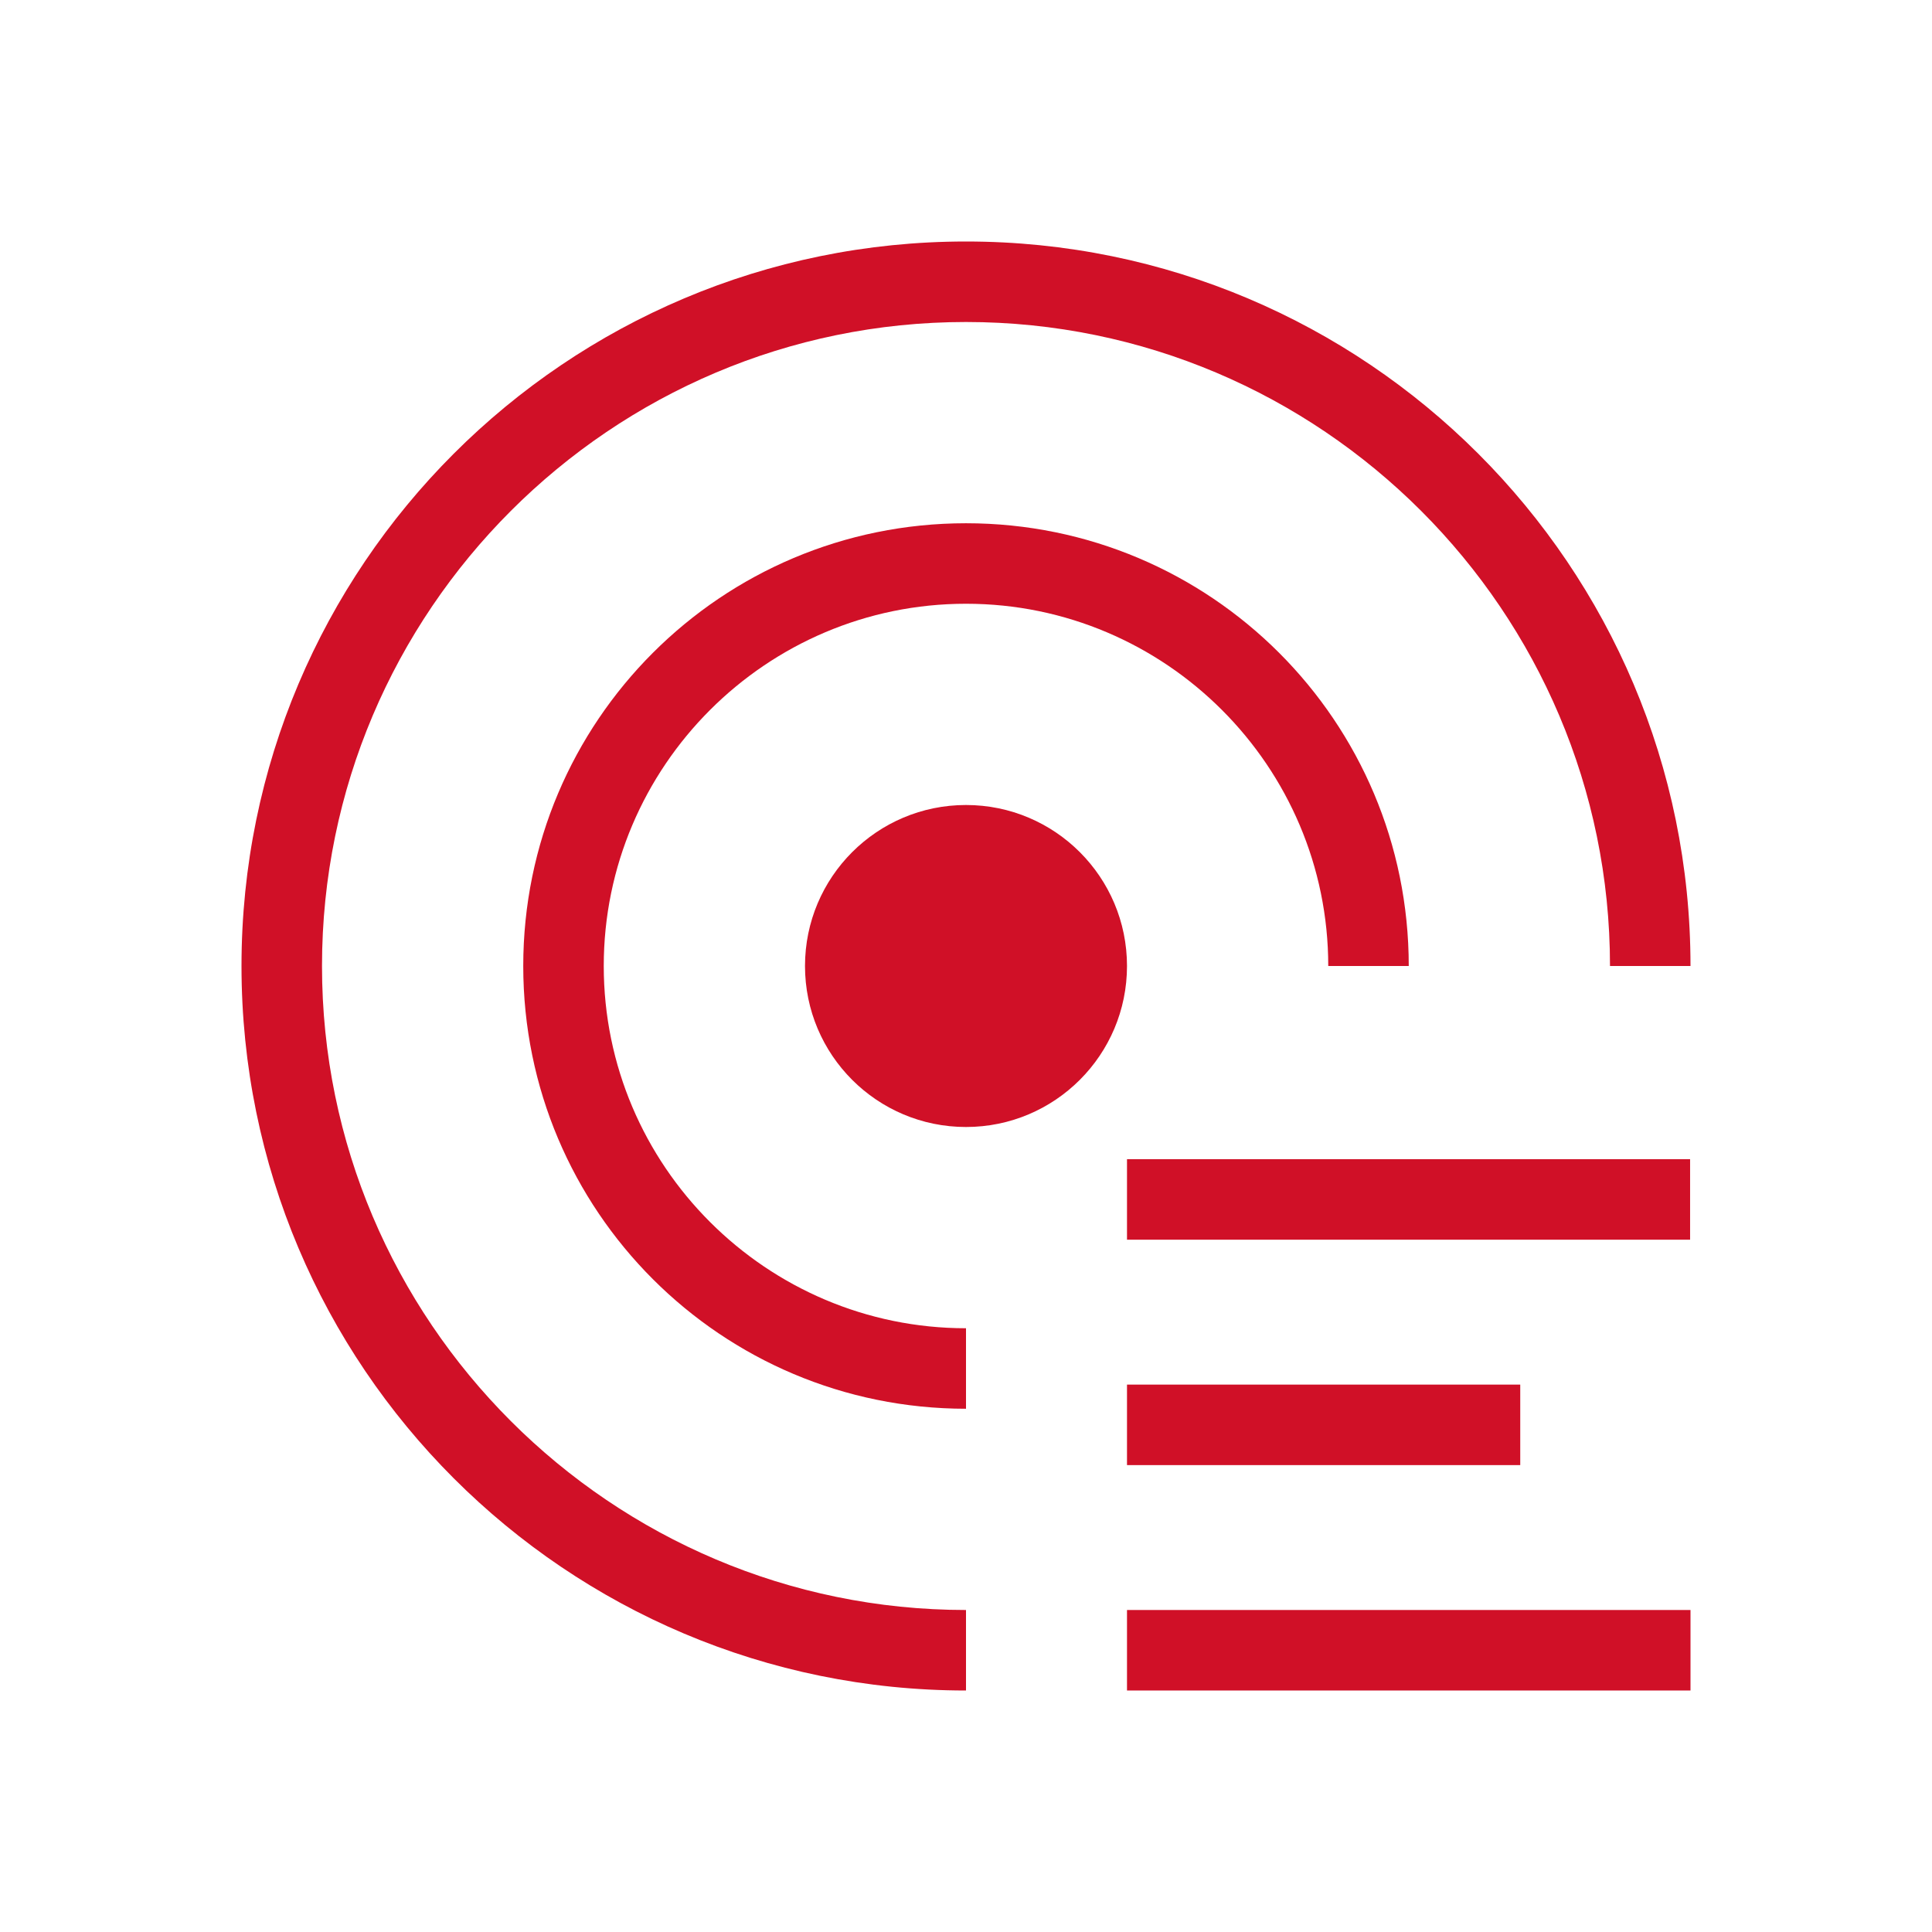
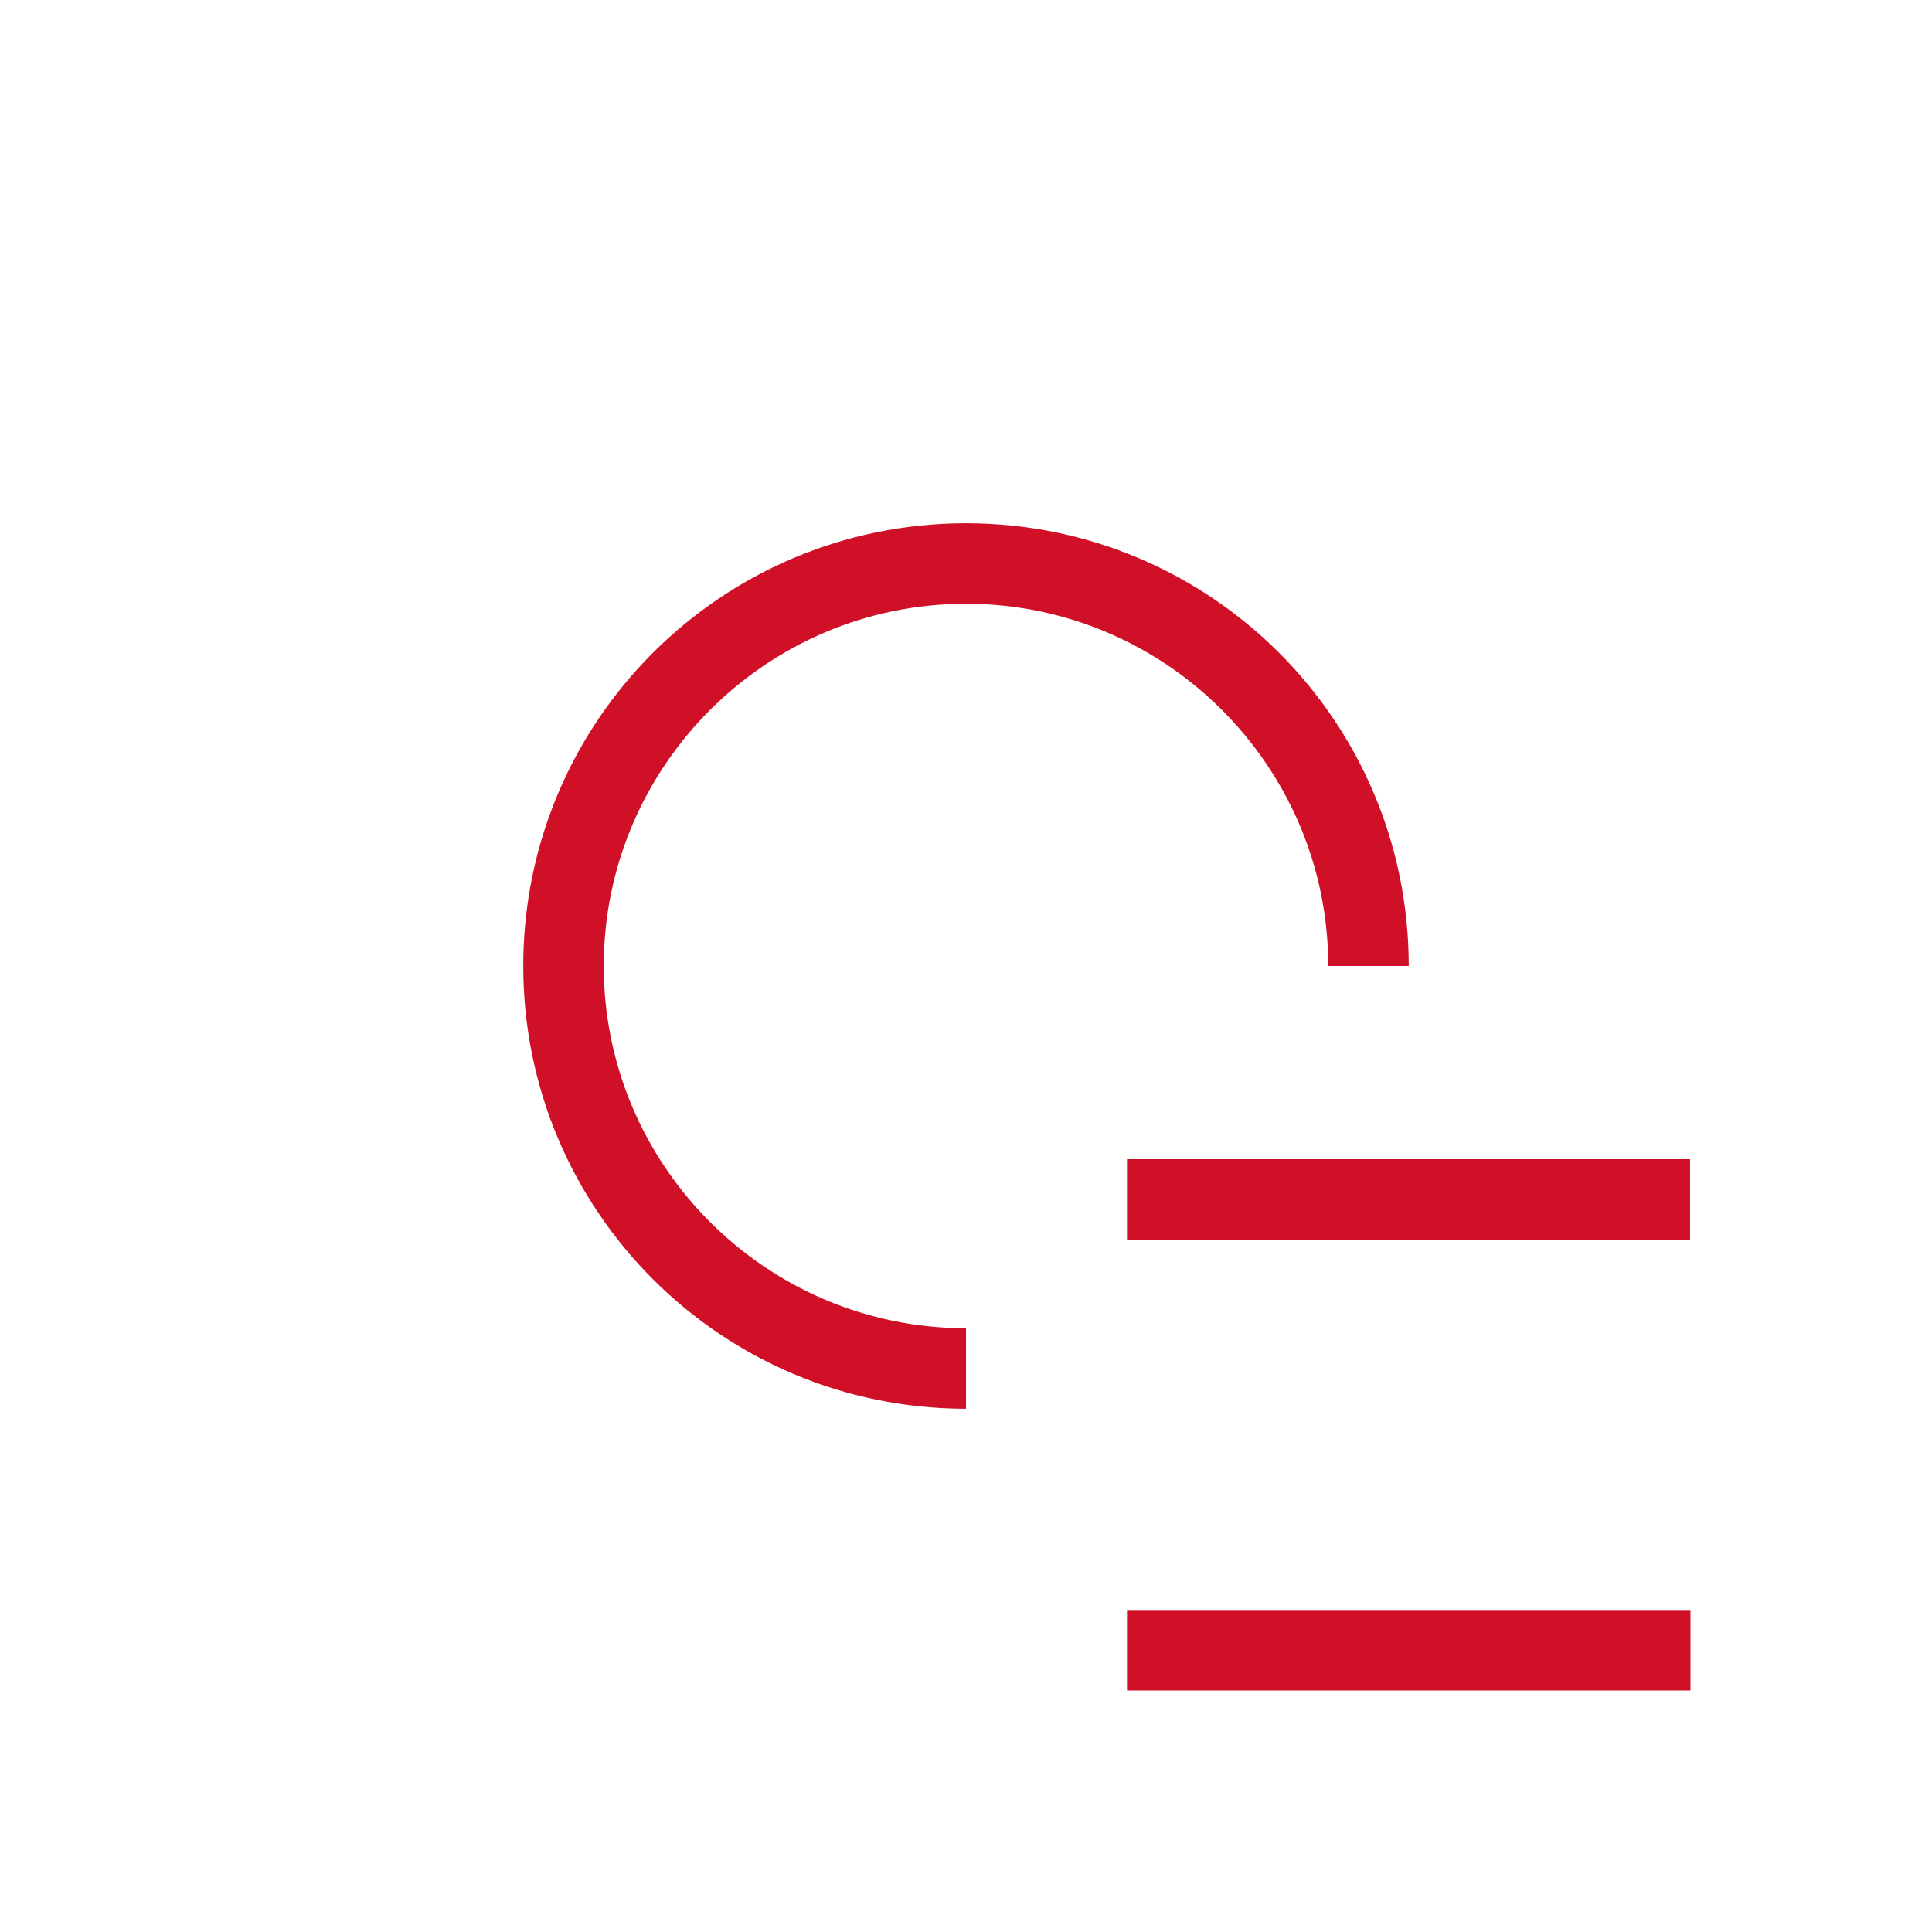
<svg xmlns="http://www.w3.org/2000/svg" version="1.1" id="图层_1" x="0px" y="0px" viewBox="0 0 48 48" style="enable-background:new 0 0 48 48;" xml:space="preserve">
  <style type="text/css">
	.st0{fill:#D01027;}
	.st1{fill:#FFFFFF;}
	.st2{fill:#202020;}
</style>
  <g>
-     <circle class="st0" cx="24" cy="24" r="4" />
-   </g>
+     </g>
  <g>
    <g>
-       <path class="st0" d="M8,24c0-8.82,7.18-16,16-16s16,7.18,16,16h2c0-9.94-8.06-18-18-18S6,14.06,6,24c0,9.94,8.06,18,18,18v-2    C15.18,40,8,32.82,8,24z" />
-     </g>
+       </g>
    <g>
      <path class="st0" d="M24,13c-6.08,0-11,4.92-11,11s4.92,11,11,11v-2c-4.96,0-9-4.04-9-9c0-4.96,4.04-9,9-9s9,4.04,9,9h2    C35,17.92,30.08,13,24,13z" />
    </g>
  </g>
  <g>
    <g>
      <rect x="28" y="28.8" class="st0" width="13.99" height="2" />
    </g>
    <g>
-       <rect x="28" y="34.4" class="st0" width="9.77" height="2" />
-     </g>
+       </g>
    <g>
      <rect x="28" y="40" class="st0" width="14" height="2" />
    </g>
  </g>
</svg>